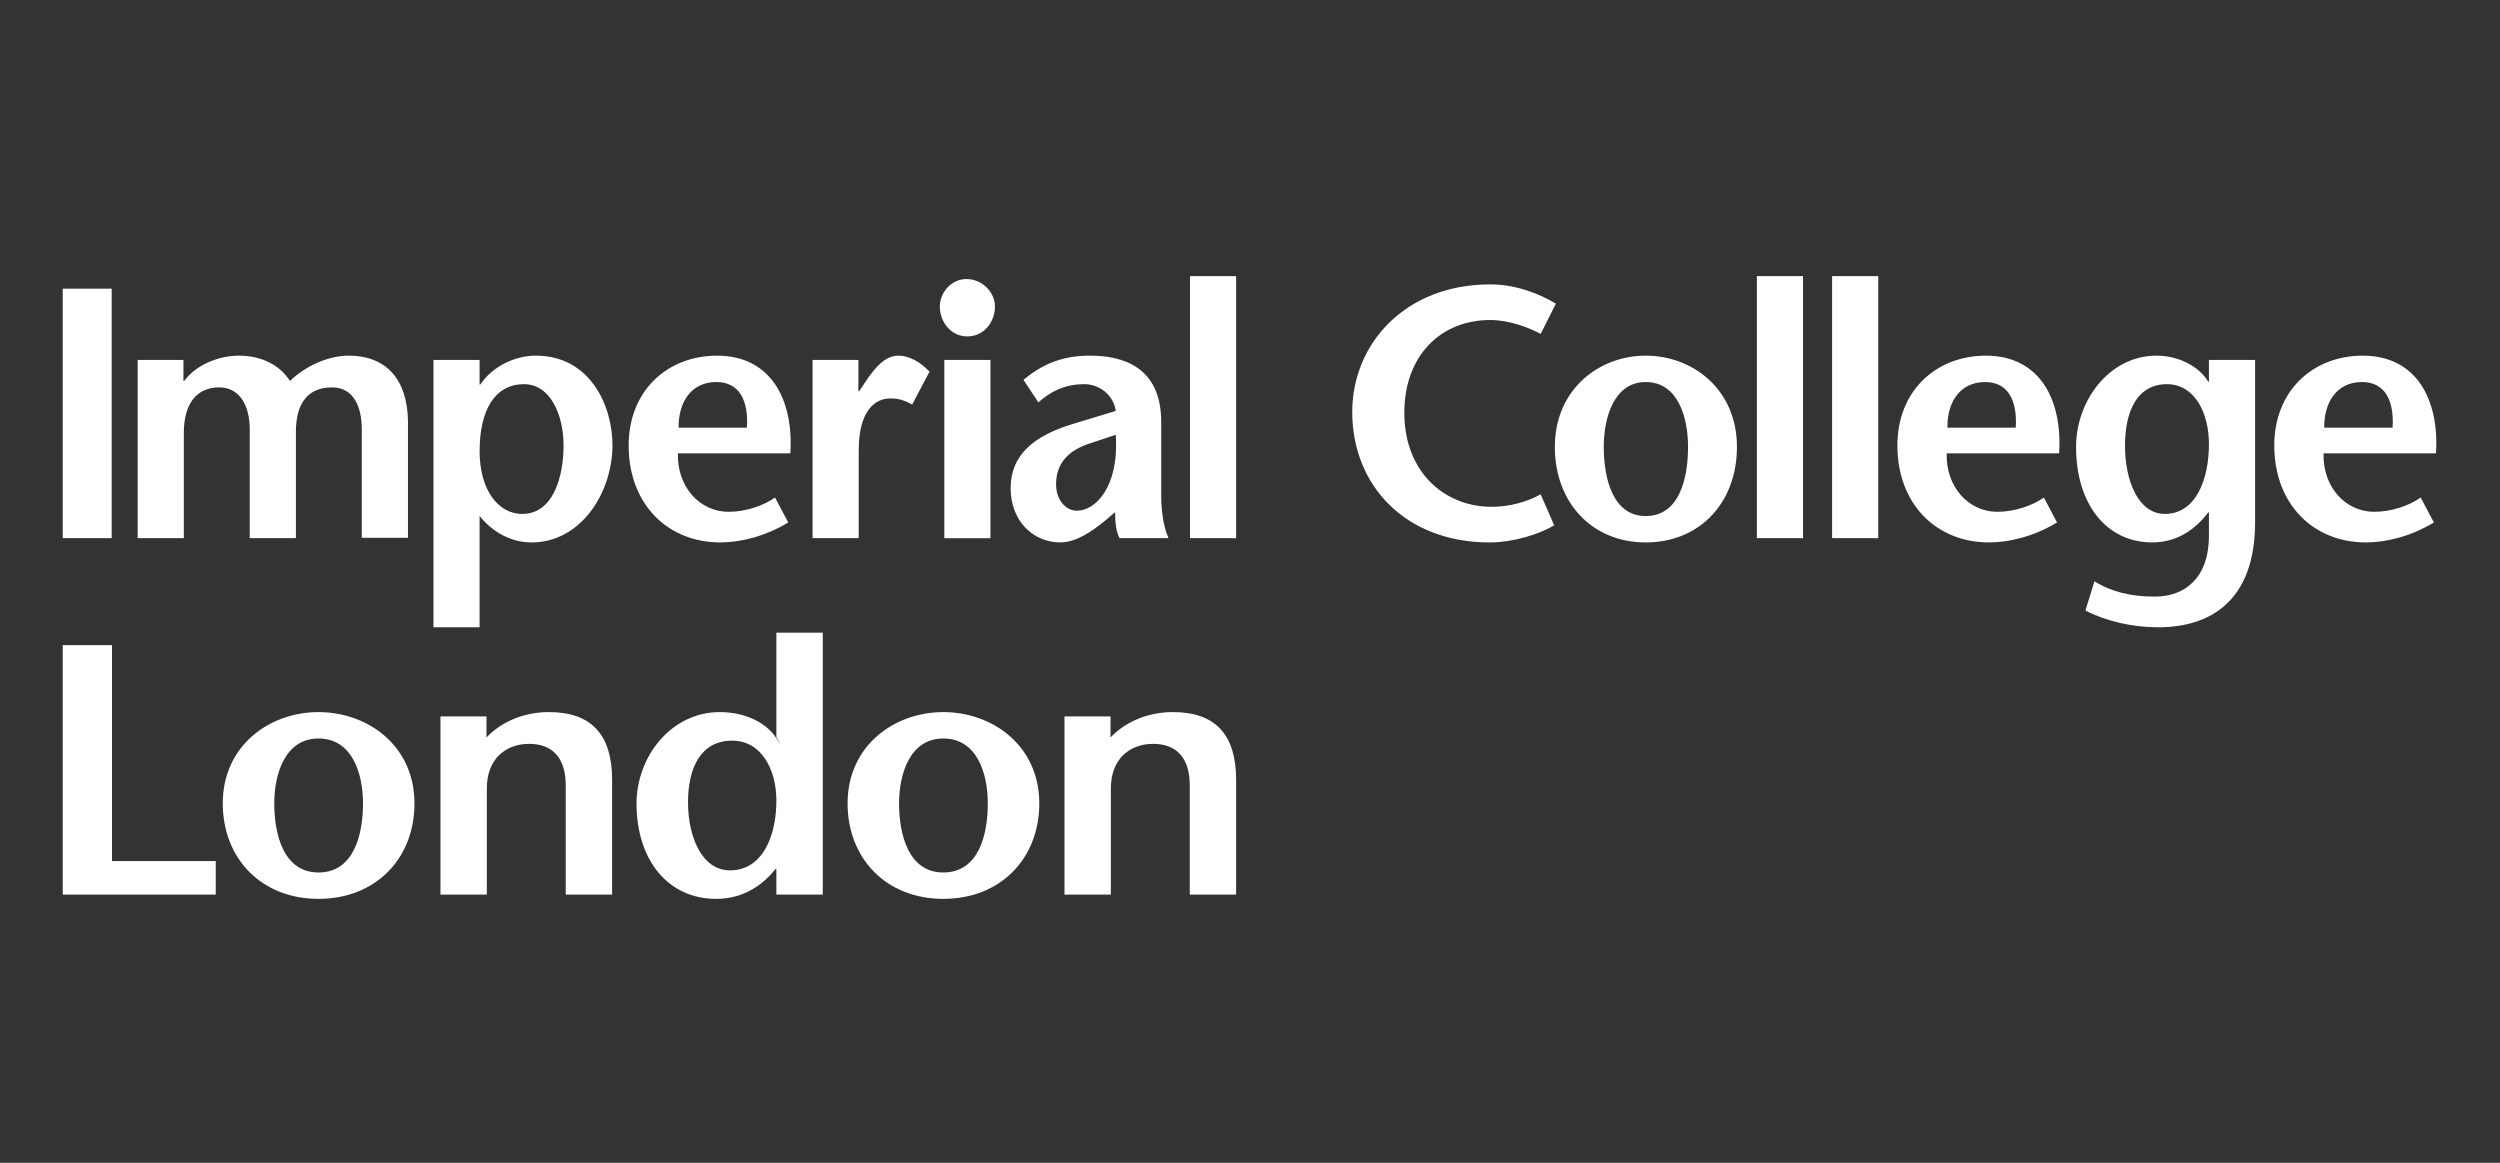
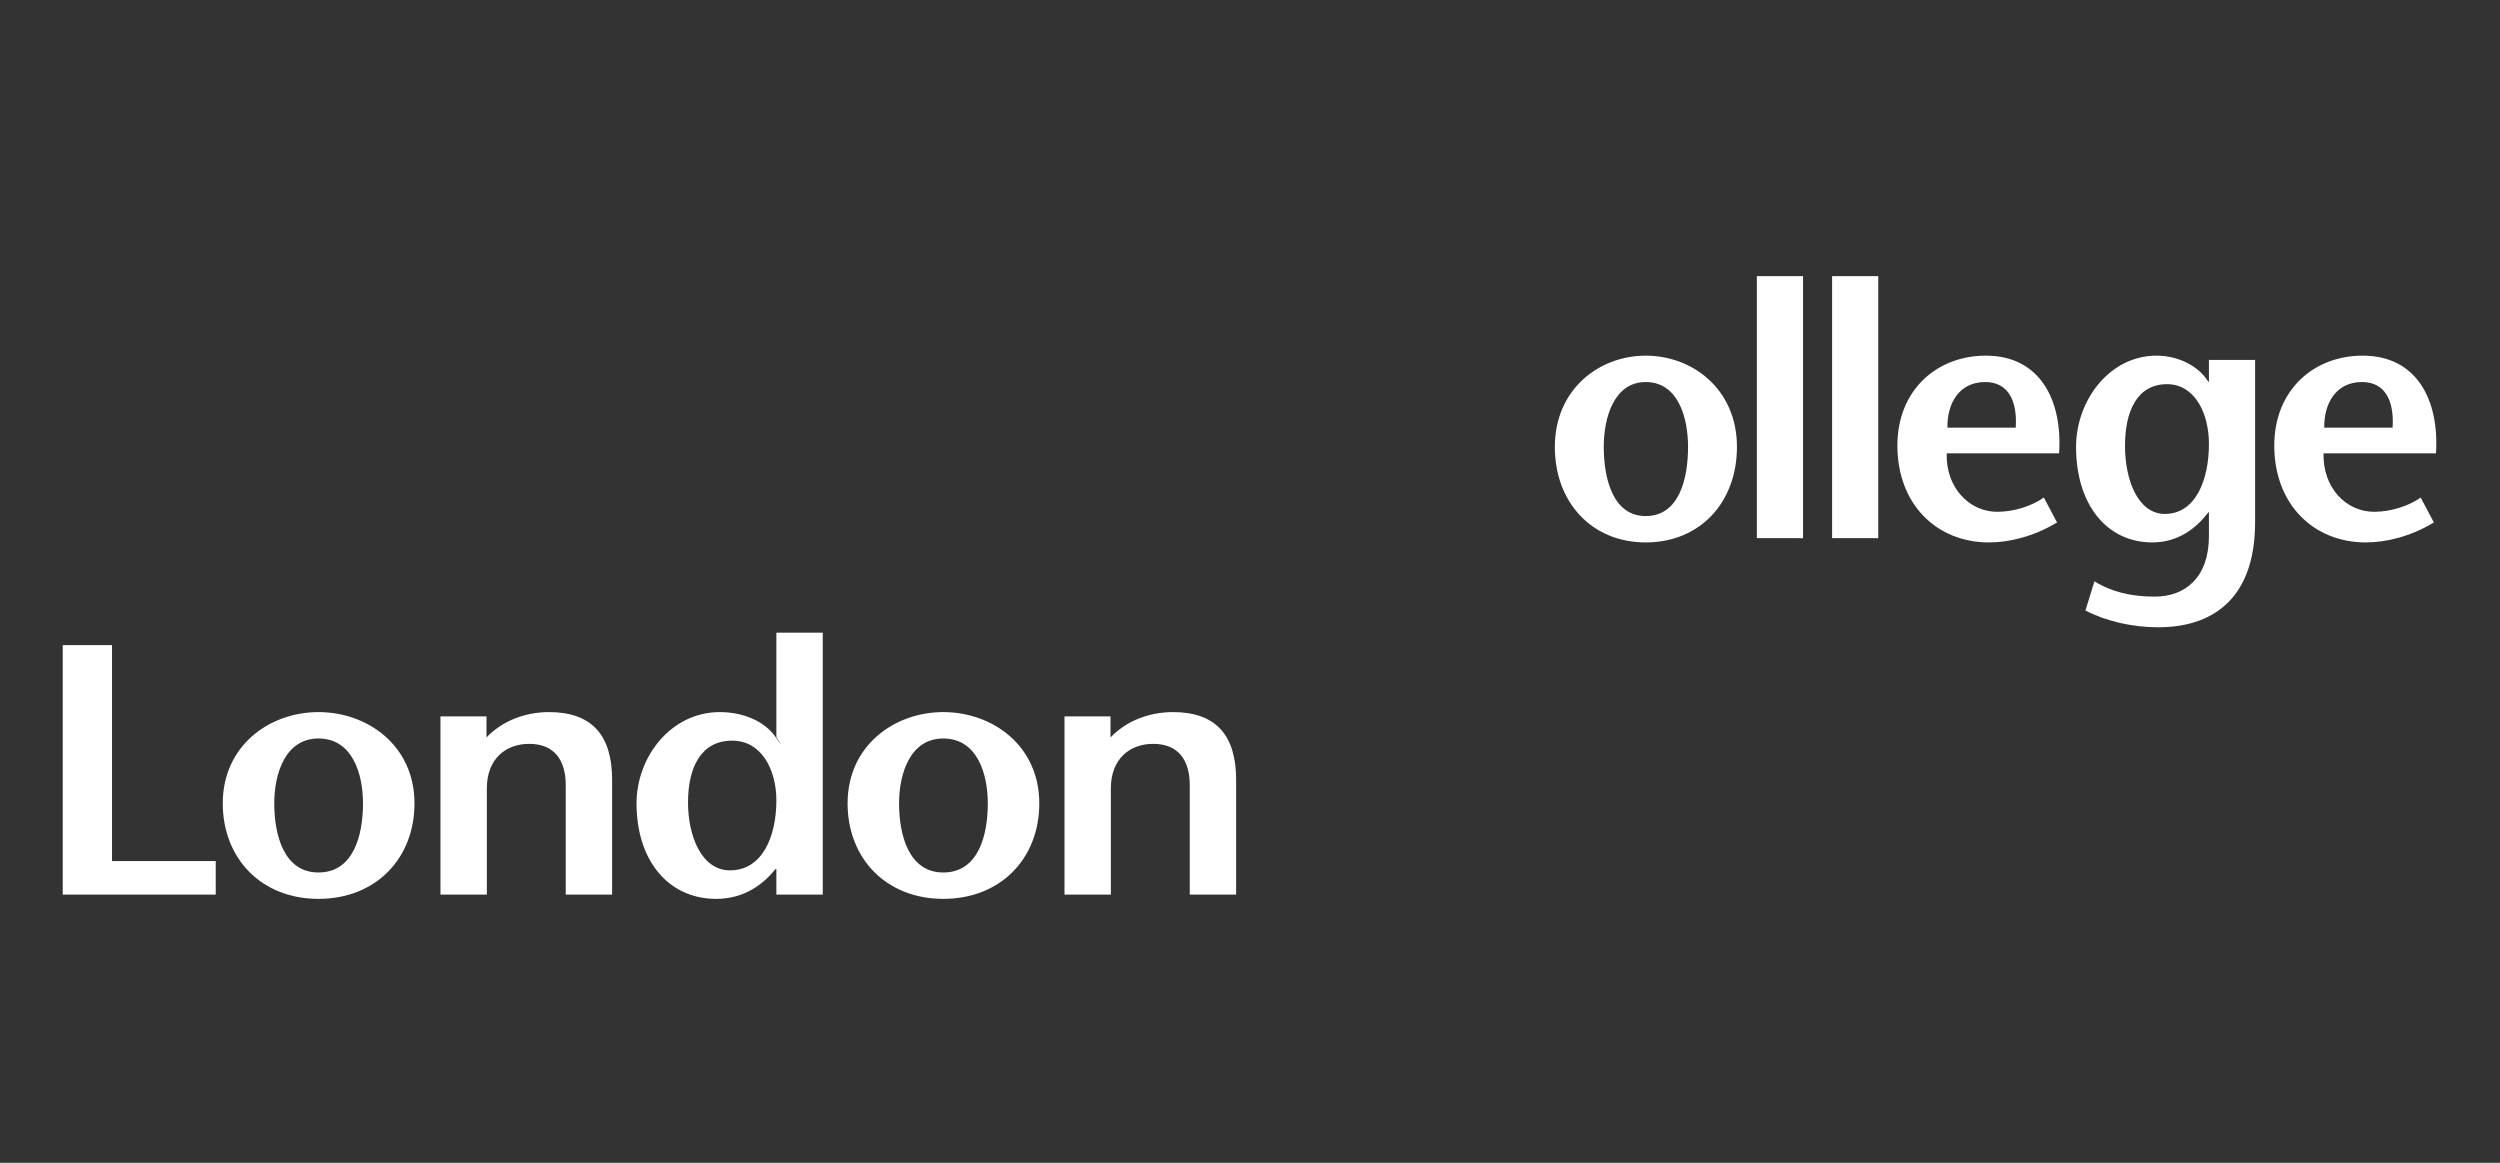
<svg xmlns="http://www.w3.org/2000/svg" width="172" height="80" viewBox="0 0 172 80" fill="none">
  <rect x="0" y="0" width="172" height="80" fill="#333333" stroke="none" />
-   <path d="M4.316 37.025V19.859H7.683V37.025H4.316V37.025ZM12.622 26.21H12.67C13.481 25.106 15.032 24.469 16.442 24.469C17.944 24.469 19.232 25.082 19.95 26.21C20.954 25.23 22.505 24.494 23.914 24.469C26.609 24.444 28.02 26.137 28.068 28.956V37H24.891V29.546C24.891 28.124 24.414 26.652 22.84 26.652C21.312 26.652 20.358 27.583 20.358 29.716V37.025H17.182V29.546C17.182 27.83 16.442 26.652 15.081 26.652C13.576 26.652 12.647 27.706 12.647 29.791V37.025H9.471V24.763H12.622V26.21V26.21ZM36.052 26.431C37.865 26.431 38.773 28.541 38.773 30.649C38.773 32.807 38.058 35.358 35.934 35.358C34.215 35.358 32.997 33.617 32.997 31.042C32.996 28.221 34.047 26.431 36.052 26.431V26.431ZM32.996 24.763H29.823V43.157H32.996V35.505C33.881 36.586 35.12 37.319 36.575 37.319C39.99 37.319 42.138 33.863 42.138 30.625C42.138 27.927 40.612 24.469 36.864 24.469C35.432 24.469 33.881 25.205 33.044 26.455H32.996V24.763V24.763ZM46.688 29.422C46.664 27.782 47.474 26.284 49.289 26.284C50.864 26.284 51.509 27.559 51.389 29.422H46.688ZM54.376 31.188C54.612 27.535 53.061 24.469 49.337 24.469C45.924 24.469 43.251 26.872 43.251 30.649C43.251 34.697 45.947 37.319 49.552 37.319C50.912 37.319 52.607 36.926 54.231 35.946L53.323 34.23C52.537 34.793 51.293 35.212 50.125 35.212C48.144 35.212 46.569 33.494 46.642 31.187L54.376 31.188V31.188ZM59.058 26.921H59.106L59.749 25.965C60.131 25.449 60.824 24.469 61.802 24.469C62.519 24.469 63.282 24.862 63.951 25.572L62.758 27.83C62.233 27.559 61.898 27.412 61.254 27.412C60.156 27.412 59.081 28.319 59.081 30.967V37.025H55.906V24.763H59.058L59.058 26.921ZM68.142 24.763V37.026H64.969V24.763H68.142ZM64.659 21.086C64.659 20.152 65.422 19.198 66.497 19.198C67.594 19.198 68.454 20.129 68.454 21.086C68.454 22.14 67.712 23.145 66.542 23.145C65.422 23.145 64.659 22.14 64.659 21.086V21.086ZM76.765 29.914C77.003 33.517 75.358 35.137 74.092 35.137C73.329 35.137 72.658 34.402 72.658 33.322C72.658 31.925 73.447 30.994 74.998 30.501L76.765 29.914ZM76.718 35.235C76.718 35.897 76.789 36.608 77.027 37.025H80.393C80.01 36.166 79.891 35.014 79.891 34.033V29.031C79.891 25.205 77.195 24.469 74.999 24.469C73.352 24.469 71.897 24.886 70.415 26.137L71.441 27.682C72.278 26.946 73.233 26.431 74.595 26.431C75.621 26.431 76.599 27.143 76.766 28.27L73.948 29.128C71.179 29.937 69.532 31.262 69.532 33.593C69.532 35.847 71.083 37.318 72.945 37.318C74.043 37.318 75.12 36.559 76.003 35.847L76.718 35.235V35.235ZM81.873 37.025V19H85.046V37.026L81.873 37.025V37.025ZM105.998 22.973C105.184 22.531 103.824 22.017 102.534 22.017C99.098 22.017 96.617 24.494 96.617 28.394C96.617 32.465 99.362 34.868 102.63 34.868C103.921 34.868 105.113 34.5 105.998 34.009L106.929 36.144C105.902 36.757 104.112 37.32 102.488 37.32C96.686 37.32 93.034 33.396 93.034 28.346C93.034 23.661 96.664 19.566 102.534 19.566C104.278 19.566 105.902 20.203 107.046 20.89L105.998 22.973V22.973Z" fill="white" />
  <path d="M113.226 35.505C110.958 35.505 110.338 32.906 110.338 30.747C110.338 28.712 111.053 26.284 113.226 26.284C115.446 26.284 116.138 28.712 116.138 30.747C116.138 32.906 115.543 35.505 113.226 35.505ZM113.226 37.319C116.976 37.319 119.502 34.55 119.502 30.748C119.502 26.775 116.449 24.469 113.226 24.469C110.027 24.469 106.973 26.775 106.973 30.748C106.973 34.55 109.503 37.319 113.226 37.319ZM120.872 37.025V19H124.049V37.026L120.872 37.025ZM126.049 37.025V19H129.223V37.026L126.049 37.025ZM133.982 29.422C133.955 27.782 134.767 26.284 136.581 26.284C138.158 26.284 138.801 27.559 138.683 29.422H133.982ZM141.666 31.188C141.906 27.535 140.355 24.469 136.63 24.469C133.217 24.469 130.54 26.872 130.54 30.649C130.54 34.697 133.238 37.319 136.845 37.319C138.205 37.319 139.899 36.926 141.525 35.946L140.617 34.23C139.831 34.793 138.587 35.212 137.418 35.212C135.438 35.212 133.861 33.494 133.933 31.187L141.666 31.188ZM159.907 29.422C159.884 27.782 160.694 26.284 162.509 26.284C164.084 26.284 164.73 27.559 164.611 29.422H159.907ZM167.594 31.188C167.831 27.535 166.282 24.469 162.557 24.469C159.143 24.469 156.47 26.872 156.47 30.649C156.47 34.697 159.166 37.319 162.773 37.319C164.134 37.319 165.829 36.926 167.451 35.946L166.544 34.23C165.756 34.793 164.516 35.212 163.346 35.212C161.363 35.212 159.791 33.494 159.86 31.187L167.594 31.188ZM149.087 26.431C150.998 26.431 151.975 28.418 151.975 30.551C151.975 33.003 151.067 35.358 148.943 35.358C147.105 35.358 146.2 33.052 146.2 30.673C146.199 28.295 147.035 26.431 149.087 26.431ZM155.151 24.763H151.975V26.26H151.928C151.26 25.156 149.826 24.469 148.37 24.469C145.124 24.469 142.833 27.559 142.833 30.748C142.833 34.672 144.91 37.319 148.085 37.319C149.901 37.319 151.14 36.29 151.928 35.259H151.975V36.878C151.975 39.722 150.353 41.047 148.251 41.047C146.628 41.047 145.267 40.728 144.099 39.992L143.477 42.003C144.886 42.738 146.701 43.157 148.49 43.157C152.047 43.157 155.151 41.366 155.151 35.922V24.763ZM4.316 44.384H7.707V59.243H14.843V61.549H4.316V44.384ZM33.47 50.734C34.603 49.556 36.183 48.992 37.766 48.992C40.705 48.992 42.113 50.562 42.113 53.652V61.548H38.923V54.02C38.923 52.305 38.144 51.177 36.41 51.177C34.775 51.177 33.495 52.23 33.495 54.24V61.548H30.304V49.288H33.471L33.47 50.734ZM50.375 50.956C52.386 50.956 53.415 52.943 53.415 55.075C53.415 57.529 52.462 59.881 50.224 59.881C48.29 59.881 47.336 57.576 47.336 55.197C47.336 52.819 48.216 50.956 50.375 50.956ZM53.415 61.549H56.606V43.526H53.415V50.711C53.415 50.711 54.117 51.792 53.364 50.711C52.611 49.63 51.155 48.992 49.522 48.992C46.154 48.992 43.793 52.083 43.793 55.271C43.793 59.194 45.978 61.842 49.27 61.842C51.23 61.842 52.536 60.813 53.364 59.781H53.414L53.415 61.549ZM64.897 60.027C62.512 60.027 61.856 57.429 61.856 55.27C61.856 53.236 62.609 50.808 64.897 50.808C67.235 50.808 67.961 53.236 67.961 55.27C67.961 57.429 67.335 60.027 64.897 60.027ZM64.897 61.842C68.841 61.842 71.503 59.07 71.503 55.271C71.503 51.3 68.289 48.992 64.897 48.992C61.53 48.992 58.314 51.3 58.314 55.271C58.314 59.07 60.978 61.842 64.897 61.842ZM76.403 50.734C77.534 49.556 79.116 48.992 80.698 48.992C83.638 48.992 85.045 50.562 85.045 53.652V61.548H81.855C81.855 61.548 81.855 55.735 81.855 54.02C81.855 52.305 81.076 51.177 79.341 51.177C77.71 51.177 76.427 52.23 76.427 54.24V61.548H73.237V49.288H76.403L76.403 50.734ZM21.909 60.027C19.52 60.027 18.869 57.429 18.869 55.27C18.869 53.236 19.622 50.808 21.909 50.808C24.246 50.808 24.974 53.236 24.974 55.27C24.974 57.429 24.345 60.027 21.909 60.027ZM21.909 61.842C25.853 61.842 28.516 59.07 28.516 55.271C28.516 51.3 25.3 48.992 21.909 48.992C18.542 48.992 15.326 51.3 15.326 55.271C15.327 59.07 17.989 61.842 21.909 61.842Z" fill="white" />
</svg>